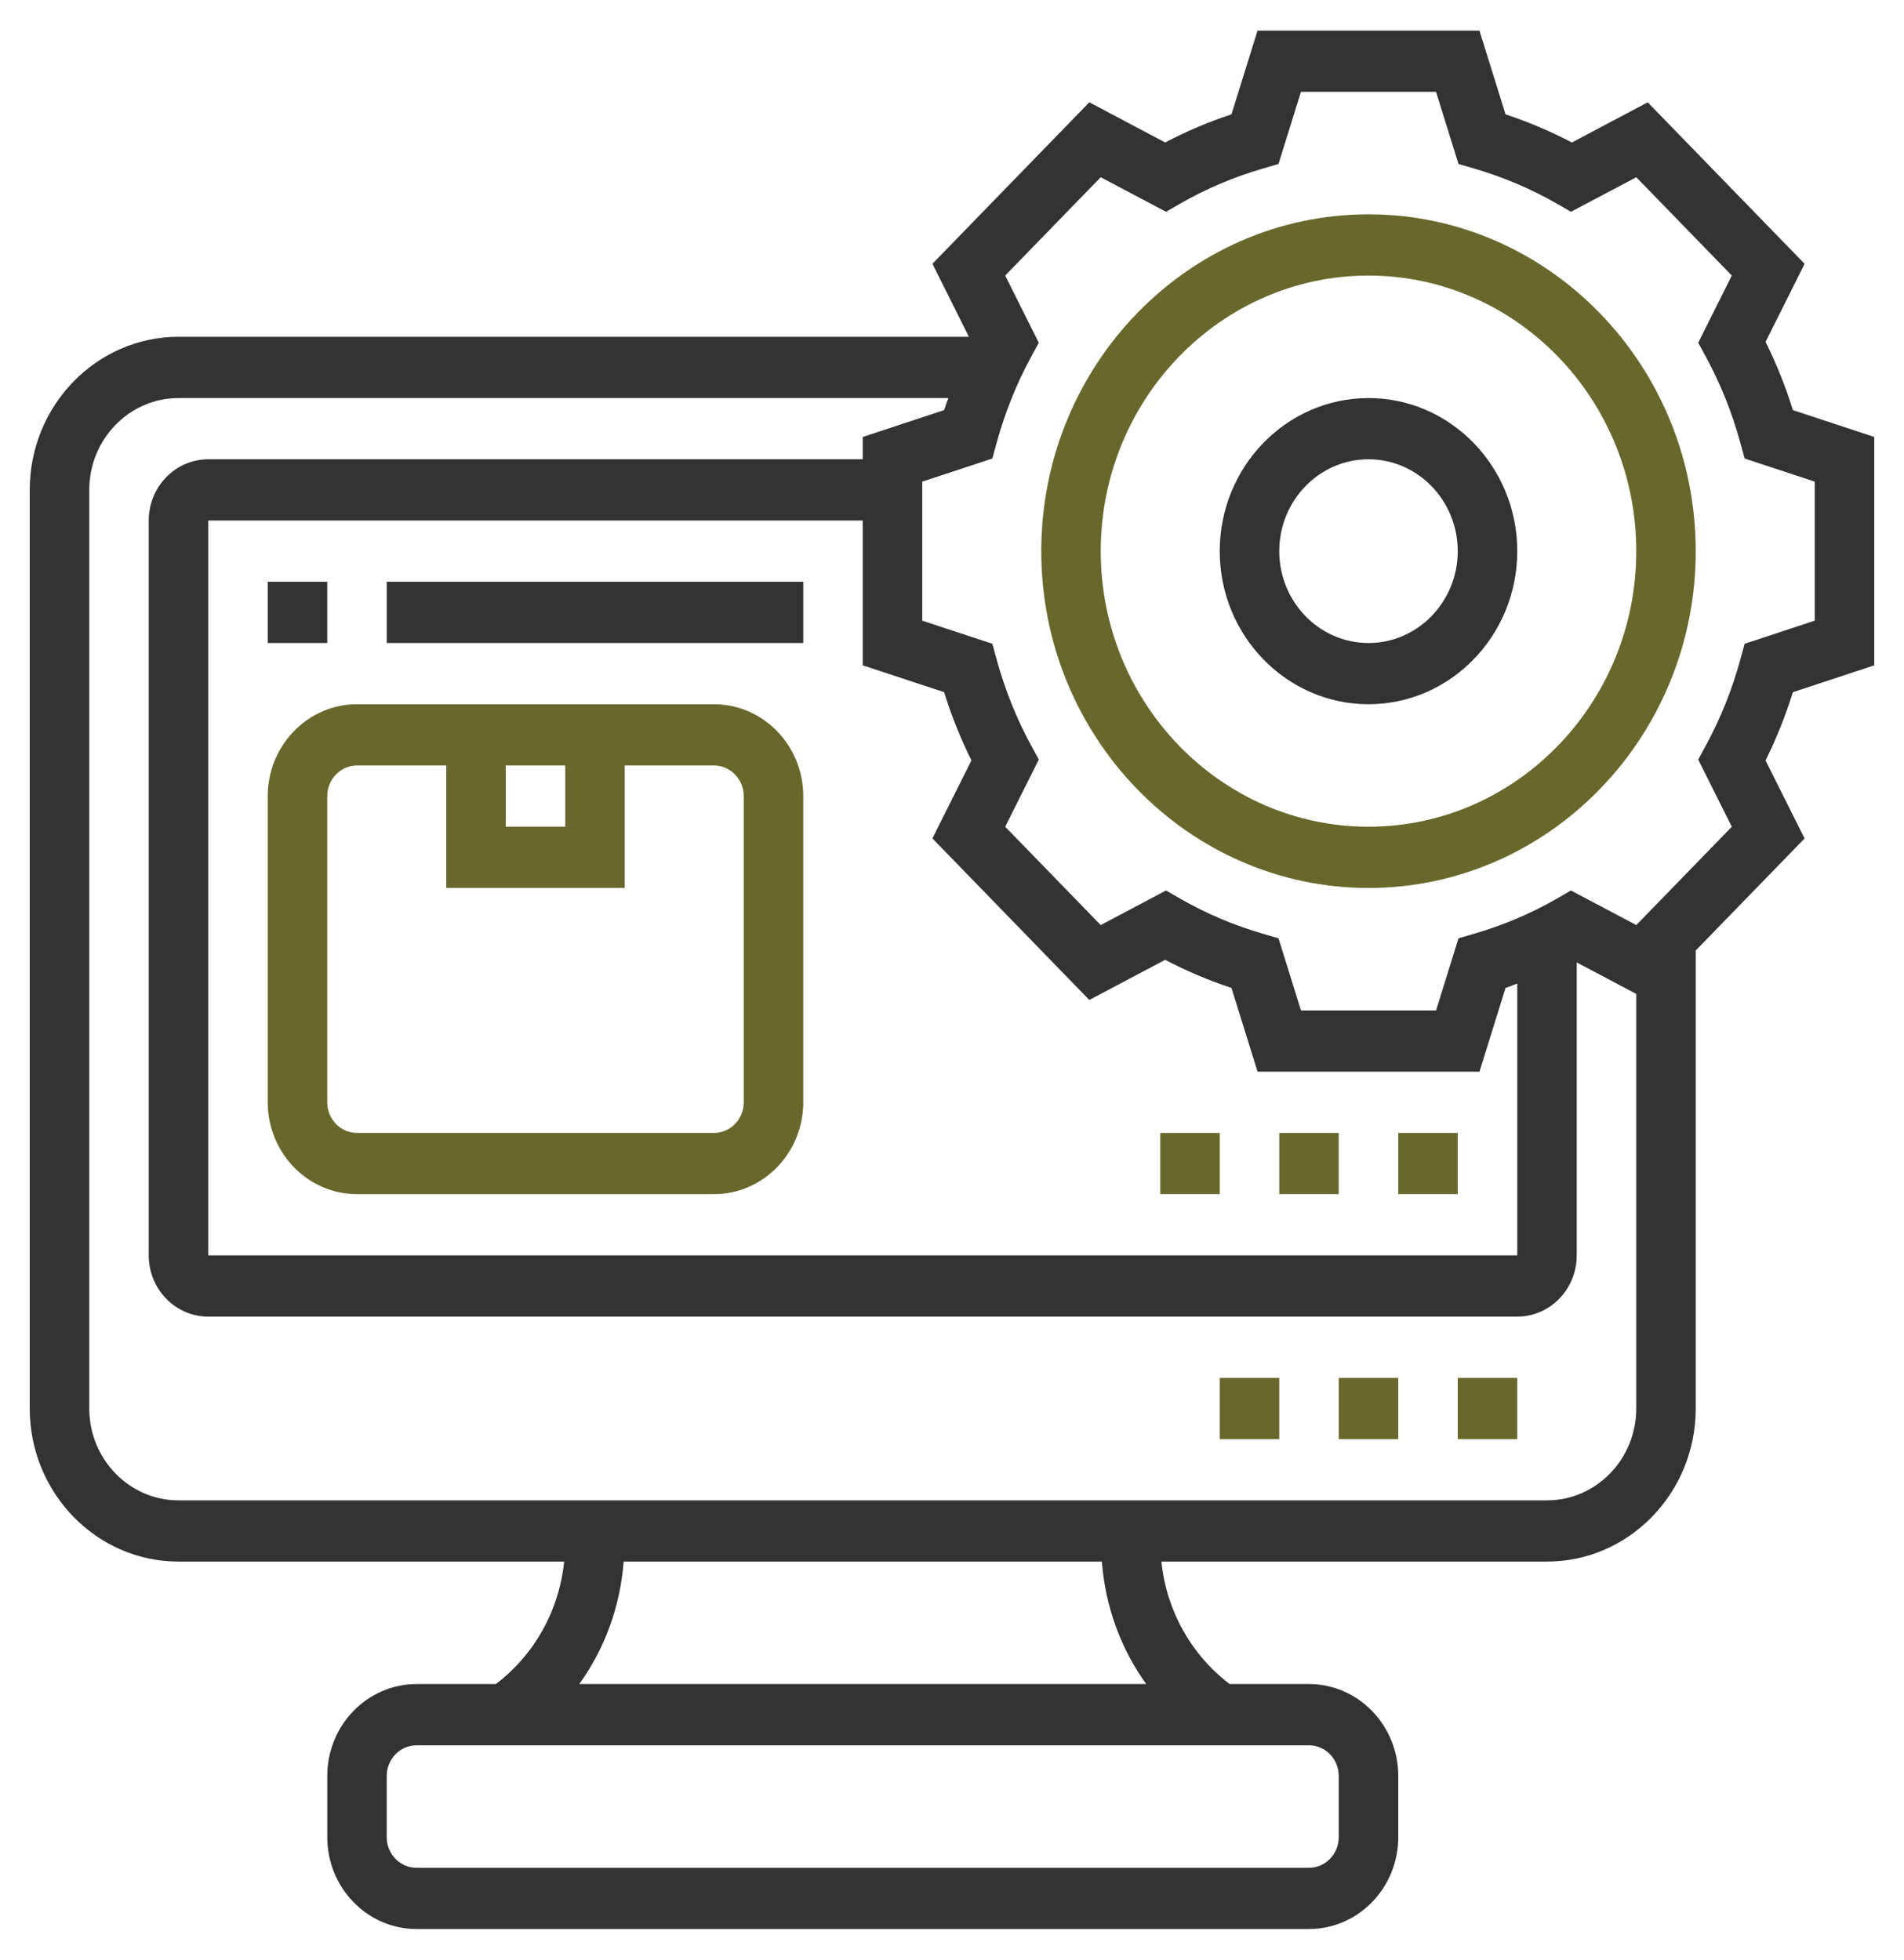
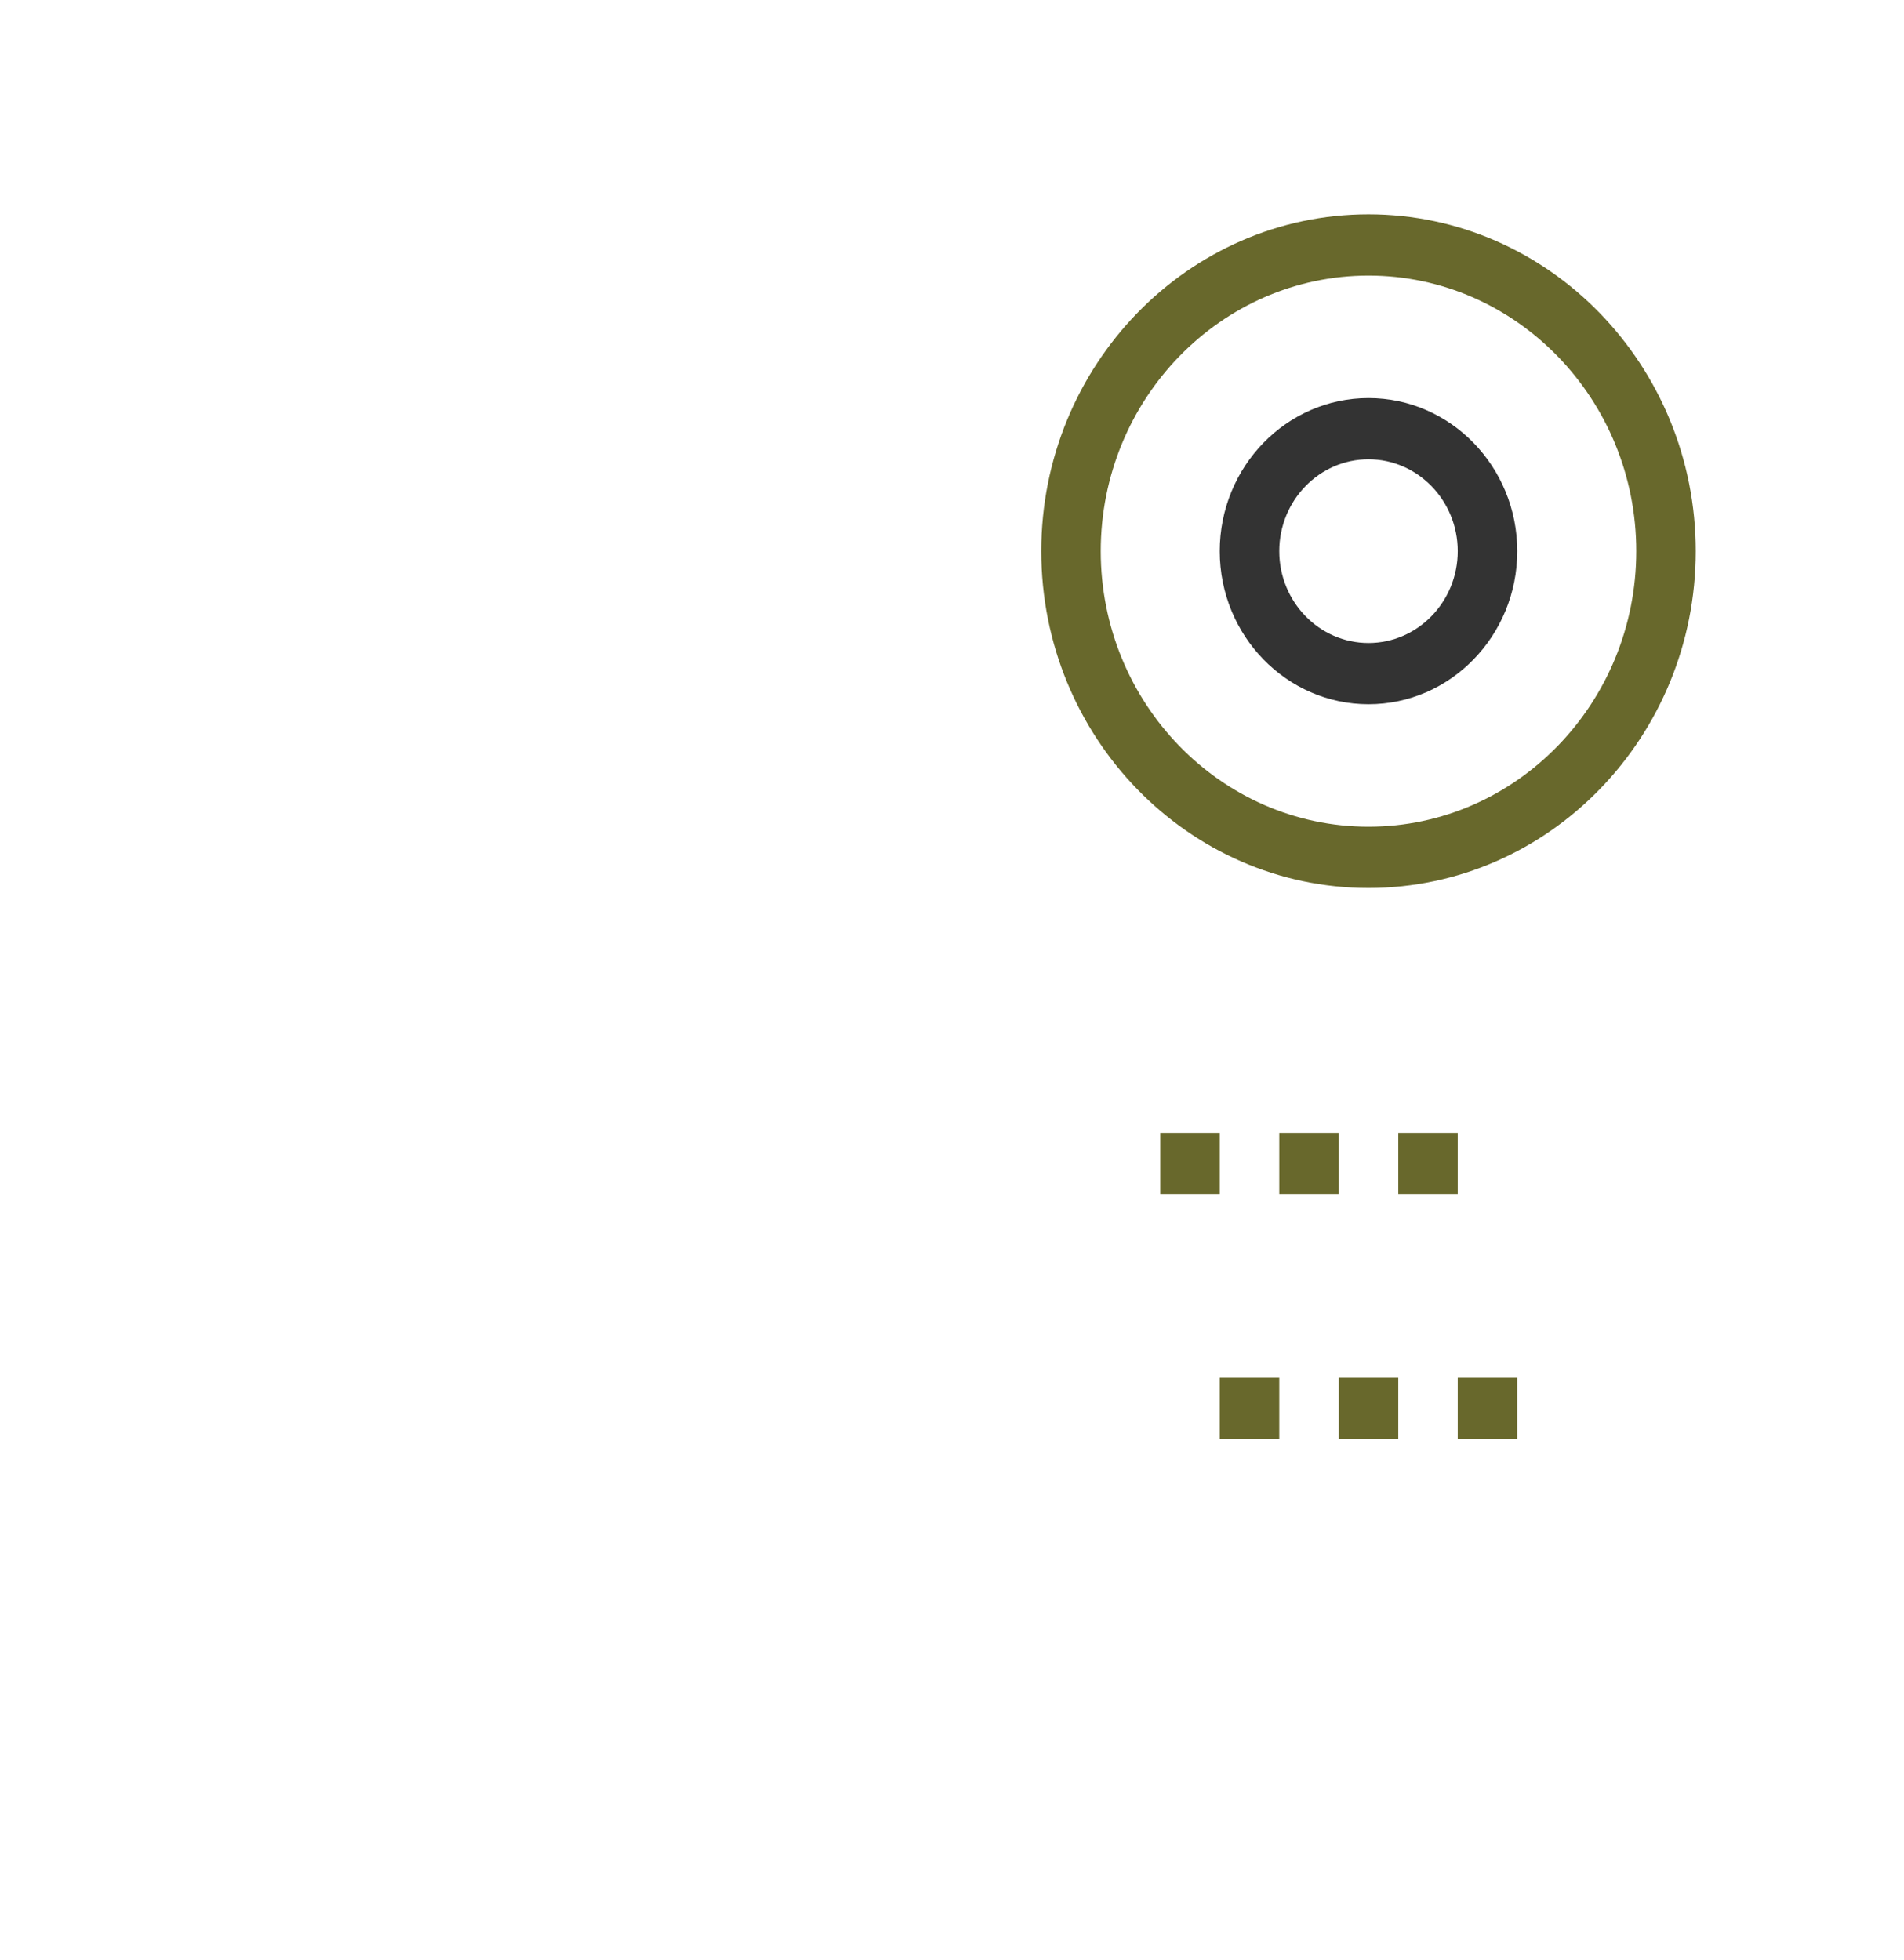
<svg xmlns="http://www.w3.org/2000/svg" fill="none" viewBox="0 0 68 70" height="70" width="68">
  <path fill="#68682C" d="M52.062 49.219H54.188V51.406H52.062V49.219Z" />
  <path fill="#68682C" d="M43.562 49.219H45.688V51.406H43.562V49.219Z" />
  <path fill="#68682C" d="M47.812 49.219H49.938V51.406H47.812V49.219Z" />
  <path fill="#68682C" d="M48.875 7.656C42.431 7.656 37.188 13.054 37.188 19.688C37.188 26.321 42.431 31.719 48.875 31.719C55.319 31.719 60.562 26.321 60.562 19.688C60.562 13.054 55.319 7.656 48.875 7.656ZM48.875 29.531C43.603 29.531 39.312 25.115 39.312 19.688C39.312 14.26 43.603 9.844 48.875 9.844C54.147 9.844 58.438 14.26 58.438 19.688C58.438 25.115 54.147 29.531 48.875 29.531Z" />
-   <path fill="#333333" d="M66.938 23.766V15.608L64.033 14.65C63.769 13.805 63.442 12.988 63.056 12.212L64.45 9.424L58.847 3.655L56.138 5.09C55.384 4.693 54.59 4.356 53.77 4.085L52.837 1.094H44.912L43.981 4.084C43.161 4.355 42.367 4.692 41.613 5.089L38.904 3.654L33.301 9.423L34.603 12.031H6.375C3.446 12.031 1.062 14.485 1.062 17.5V50.312C1.062 53.328 3.446 55.781 6.375 55.781H20.148C19.97 57.526 19.089 59.107 17.709 60.156H14.875C13.118 60.156 11.688 61.628 11.688 63.438V65.625C11.688 67.434 13.118 68.906 14.875 68.906H46.75C48.507 68.906 49.938 67.434 49.938 65.625V63.438C49.938 61.628 48.507 60.156 46.75 60.156H43.917C42.537 59.107 41.656 57.526 41.478 55.781H55.25C58.179 55.781 60.562 53.328 60.562 50.312V33.952L64.449 29.951L63.055 27.164C63.441 26.389 63.767 25.572 64.032 24.726L66.938 23.766ZM47.812 63.438V65.625C47.812 66.229 47.335 66.719 46.75 66.719H14.875C14.29 66.719 13.812 66.229 13.812 65.625V63.438C13.812 62.834 14.29 62.344 14.875 62.344H46.75C47.335 62.344 47.812 62.834 47.812 63.438ZM40.937 60.156H20.688C21.6 58.893 22.152 57.383 22.273 55.781H39.353C39.474 57.383 40.026 58.893 40.937 60.156ZM55.25 53.594H6.375C4.618 53.594 3.188 52.122 3.188 50.312V17.5C3.188 15.691 4.618 14.219 6.375 14.219H33.871C33.822 14.363 33.764 14.503 33.718 14.65L30.812 15.609V16.406H7.438C6.266 16.406 5.312 17.387 5.312 18.594V44.844C5.312 46.05 6.266 47.031 7.438 47.031H54.188C55.359 47.031 56.312 46.05 56.312 44.844V34.379L58.438 35.504V50.312C58.438 52.122 57.007 53.594 55.25 53.594ZM38.904 35.72L41.613 34.285C42.367 34.682 43.161 35.019 43.981 35.29L44.913 38.281H52.838L53.769 35.291C53.911 35.244 54.047 35.184 54.188 35.133V44.844H7.438V18.594H30.812V23.766L33.717 24.724C33.982 25.57 34.308 26.387 34.694 27.162L33.3 29.949L38.904 35.72ZM62.309 22.996L62.154 23.562C61.858 24.642 61.445 25.67 60.929 26.619L60.65 27.132L61.85 29.532L58.439 33.044L56.106 31.809L55.609 32.096C54.686 32.628 53.686 33.053 52.638 33.357L52.089 33.517L51.288 36.094H46.463L45.661 33.517L45.112 33.357C44.064 33.052 43.064 32.628 42.141 32.096L41.644 31.809L39.311 33.044L35.9 29.532L37.1 27.132L36.821 26.619C36.305 25.67 35.892 24.641 35.596 23.562L35.441 22.996L32.938 22.171V17.205L35.441 16.379L35.596 15.813C35.892 14.735 36.305 13.706 36.821 12.755L37.099 12.243L35.9 9.843L39.311 6.331L41.644 7.565L42.141 7.279C43.064 6.747 44.064 6.322 45.112 6.018L45.661 5.858L46.462 3.281H51.287L52.089 5.858L52.638 6.018C53.686 6.323 54.686 6.747 55.609 7.279L56.106 7.565L58.439 6.331L61.85 9.843L60.651 12.243L60.929 12.755C61.445 13.706 61.859 14.735 62.154 15.813L62.309 16.379L64.812 17.204V22.17L62.309 22.996Z" />
  <path fill="#333333" d="M48.875 14.219C45.946 14.219 43.562 16.672 43.562 19.688C43.562 22.703 45.946 25.156 48.875 25.156C51.804 25.156 54.188 22.703 54.188 19.688C54.188 16.672 51.804 14.219 48.875 14.219ZM48.875 22.969C47.118 22.969 45.688 21.497 45.688 19.688C45.688 17.878 47.118 16.406 48.875 16.406C50.632 16.406 52.062 17.878 52.062 19.688C52.062 21.497 50.632 22.969 48.875 22.969Z" />
-   <path fill="#68682C" d="M25.5 25.156H12.75C10.993 25.156 9.562 26.628 9.562 28.438V39.375C9.562 41.184 10.993 42.656 12.75 42.656H25.5C27.257 42.656 28.688 41.184 28.688 39.375V28.438C28.688 26.628 27.257 25.156 25.5 25.156ZM18.062 27.344H20.188V29.531H18.062V27.344ZM26.562 39.375C26.562 39.979 26.085 40.469 25.5 40.469H12.75C12.165 40.469 11.688 39.979 11.688 39.375V28.438C11.688 27.835 12.165 27.344 12.75 27.344H15.938V31.719H22.312V27.344H25.5C26.085 27.344 26.562 27.835 26.562 28.438V39.375Z" />
-   <path fill="#333333" d="M9.562 20.781H11.688V22.969H9.562V20.781Z" />
-   <path fill="#333333" d="M13.812 20.781H28.688V22.969H13.812V20.781Z" />
  <path fill="#68682C" d="M45.688 40.469H47.812V42.656H45.688V40.469Z" />
  <path fill="#68682C" d="M41.438 40.469H43.562V42.656H41.438V40.469Z" />
  <path fill="#68682C" d="M49.938 40.469H52.062V42.656H49.938V40.469Z" />
</svg>